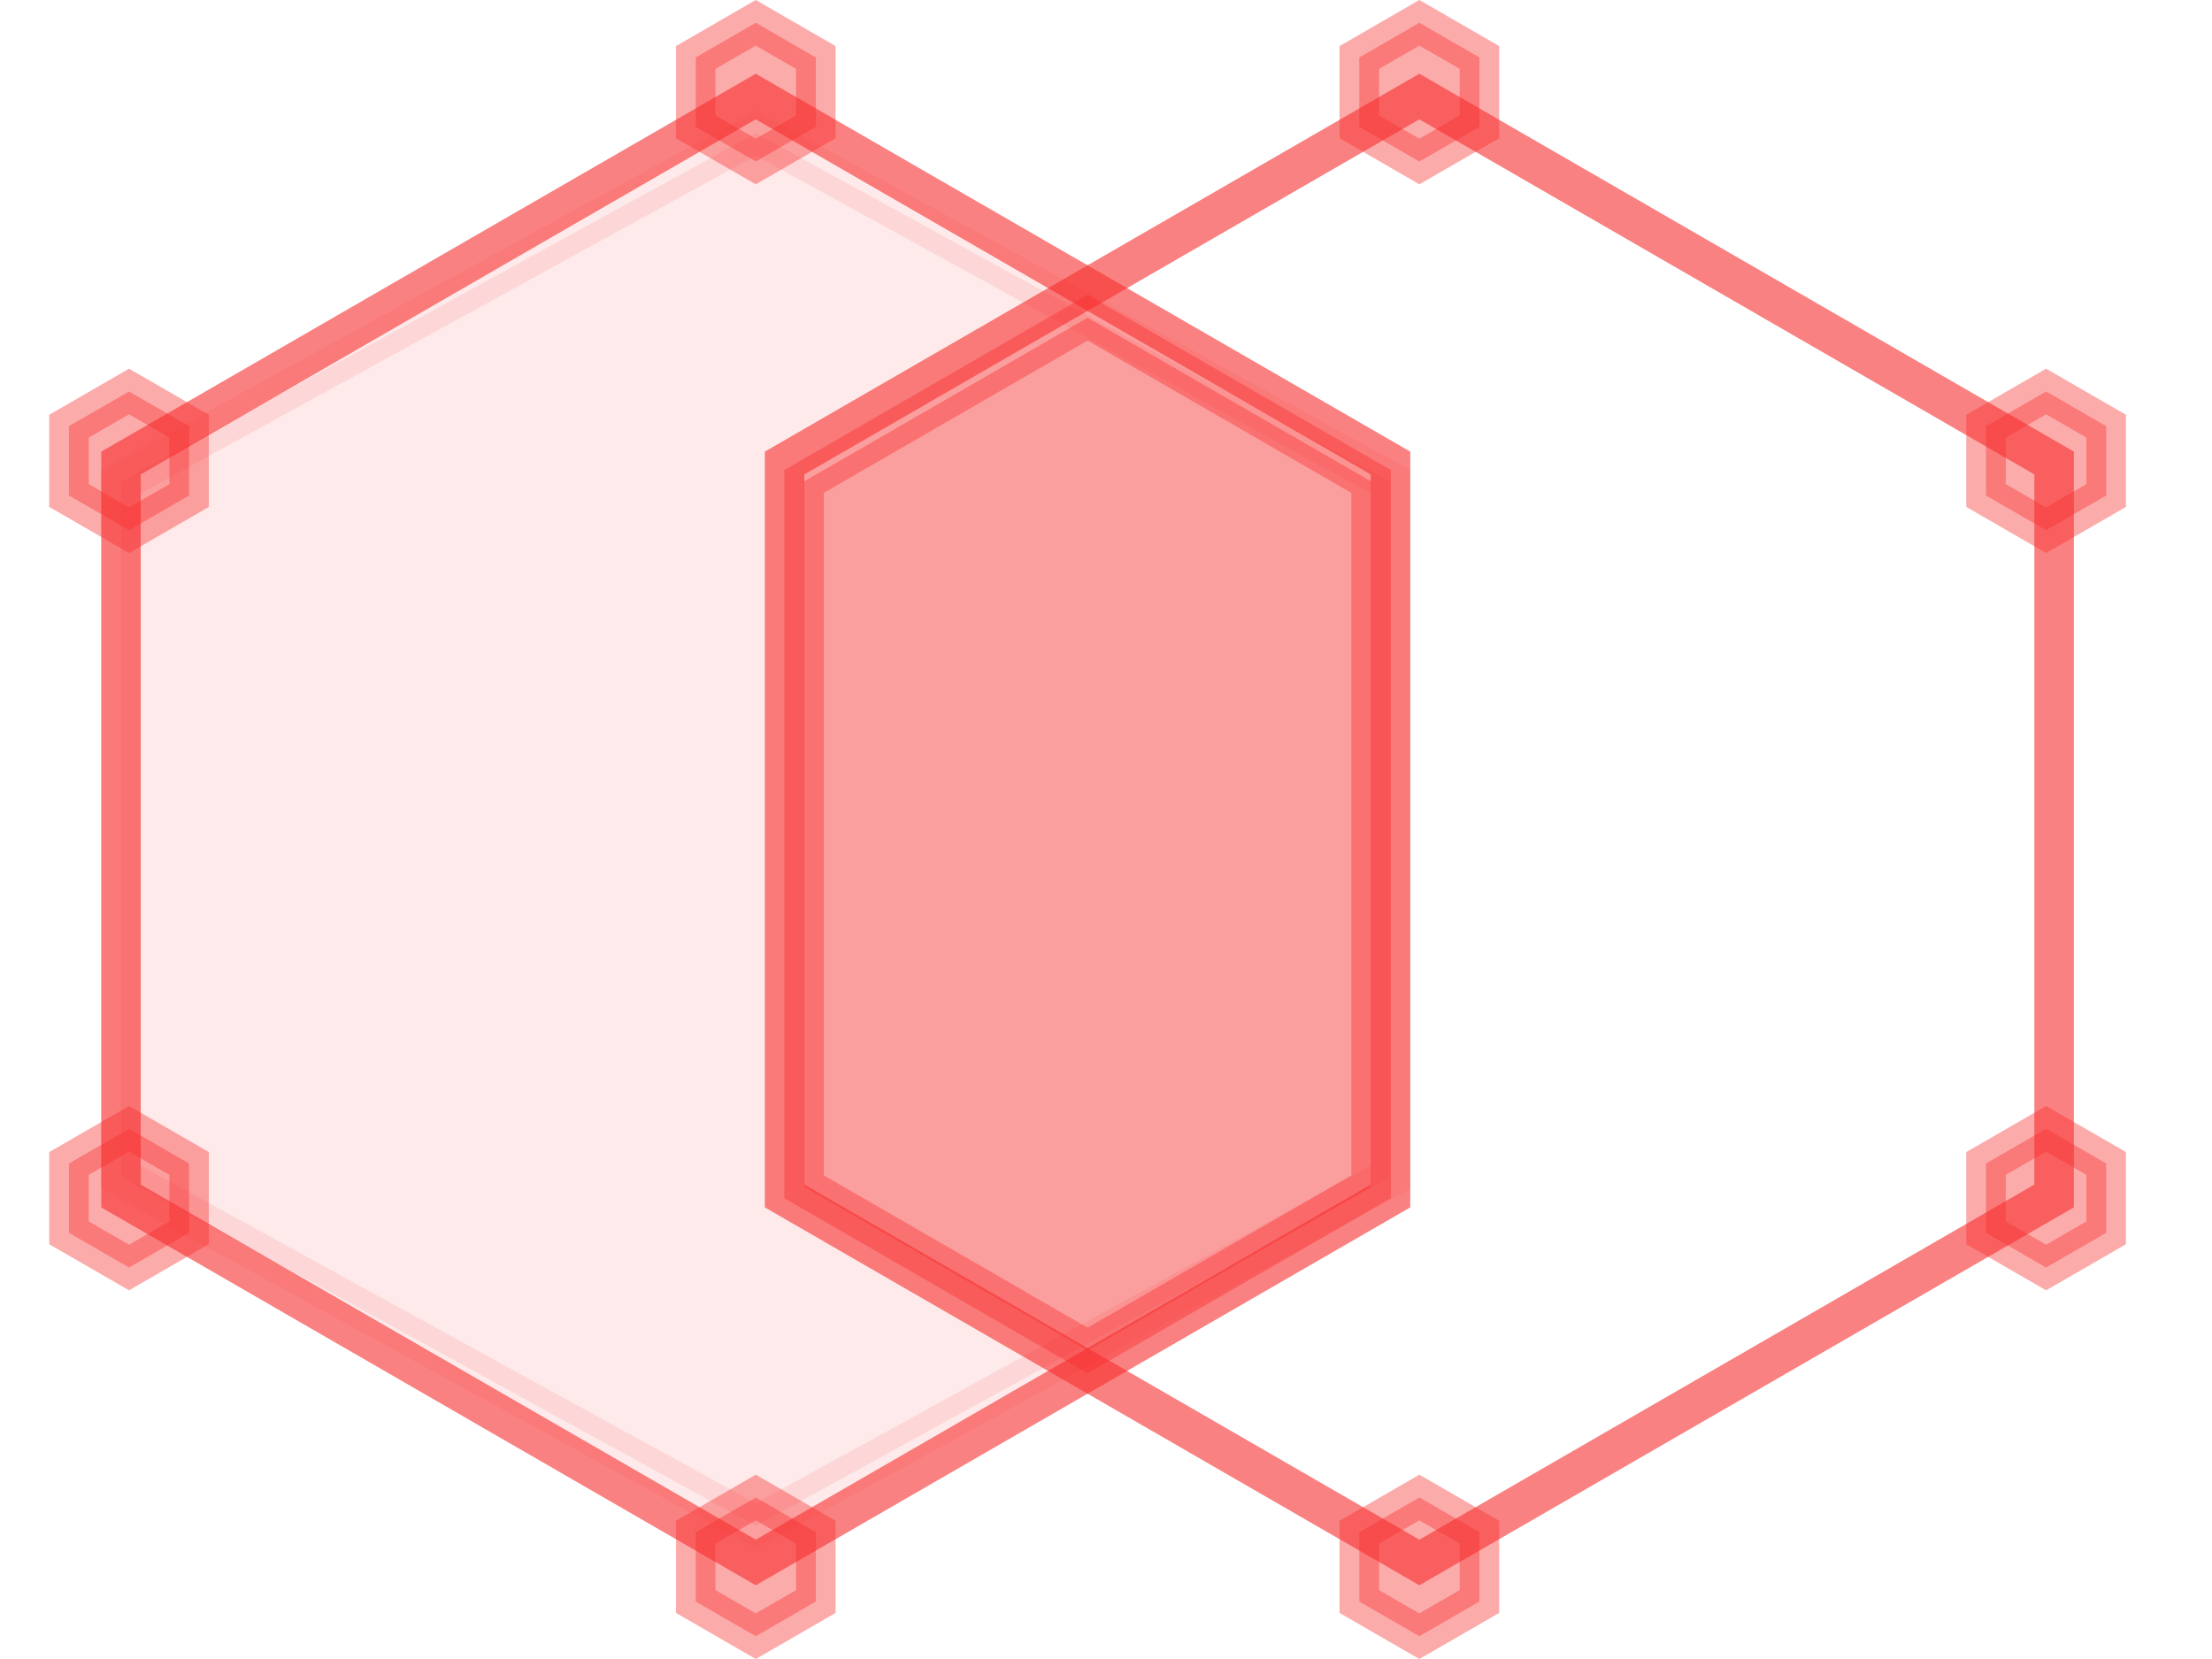
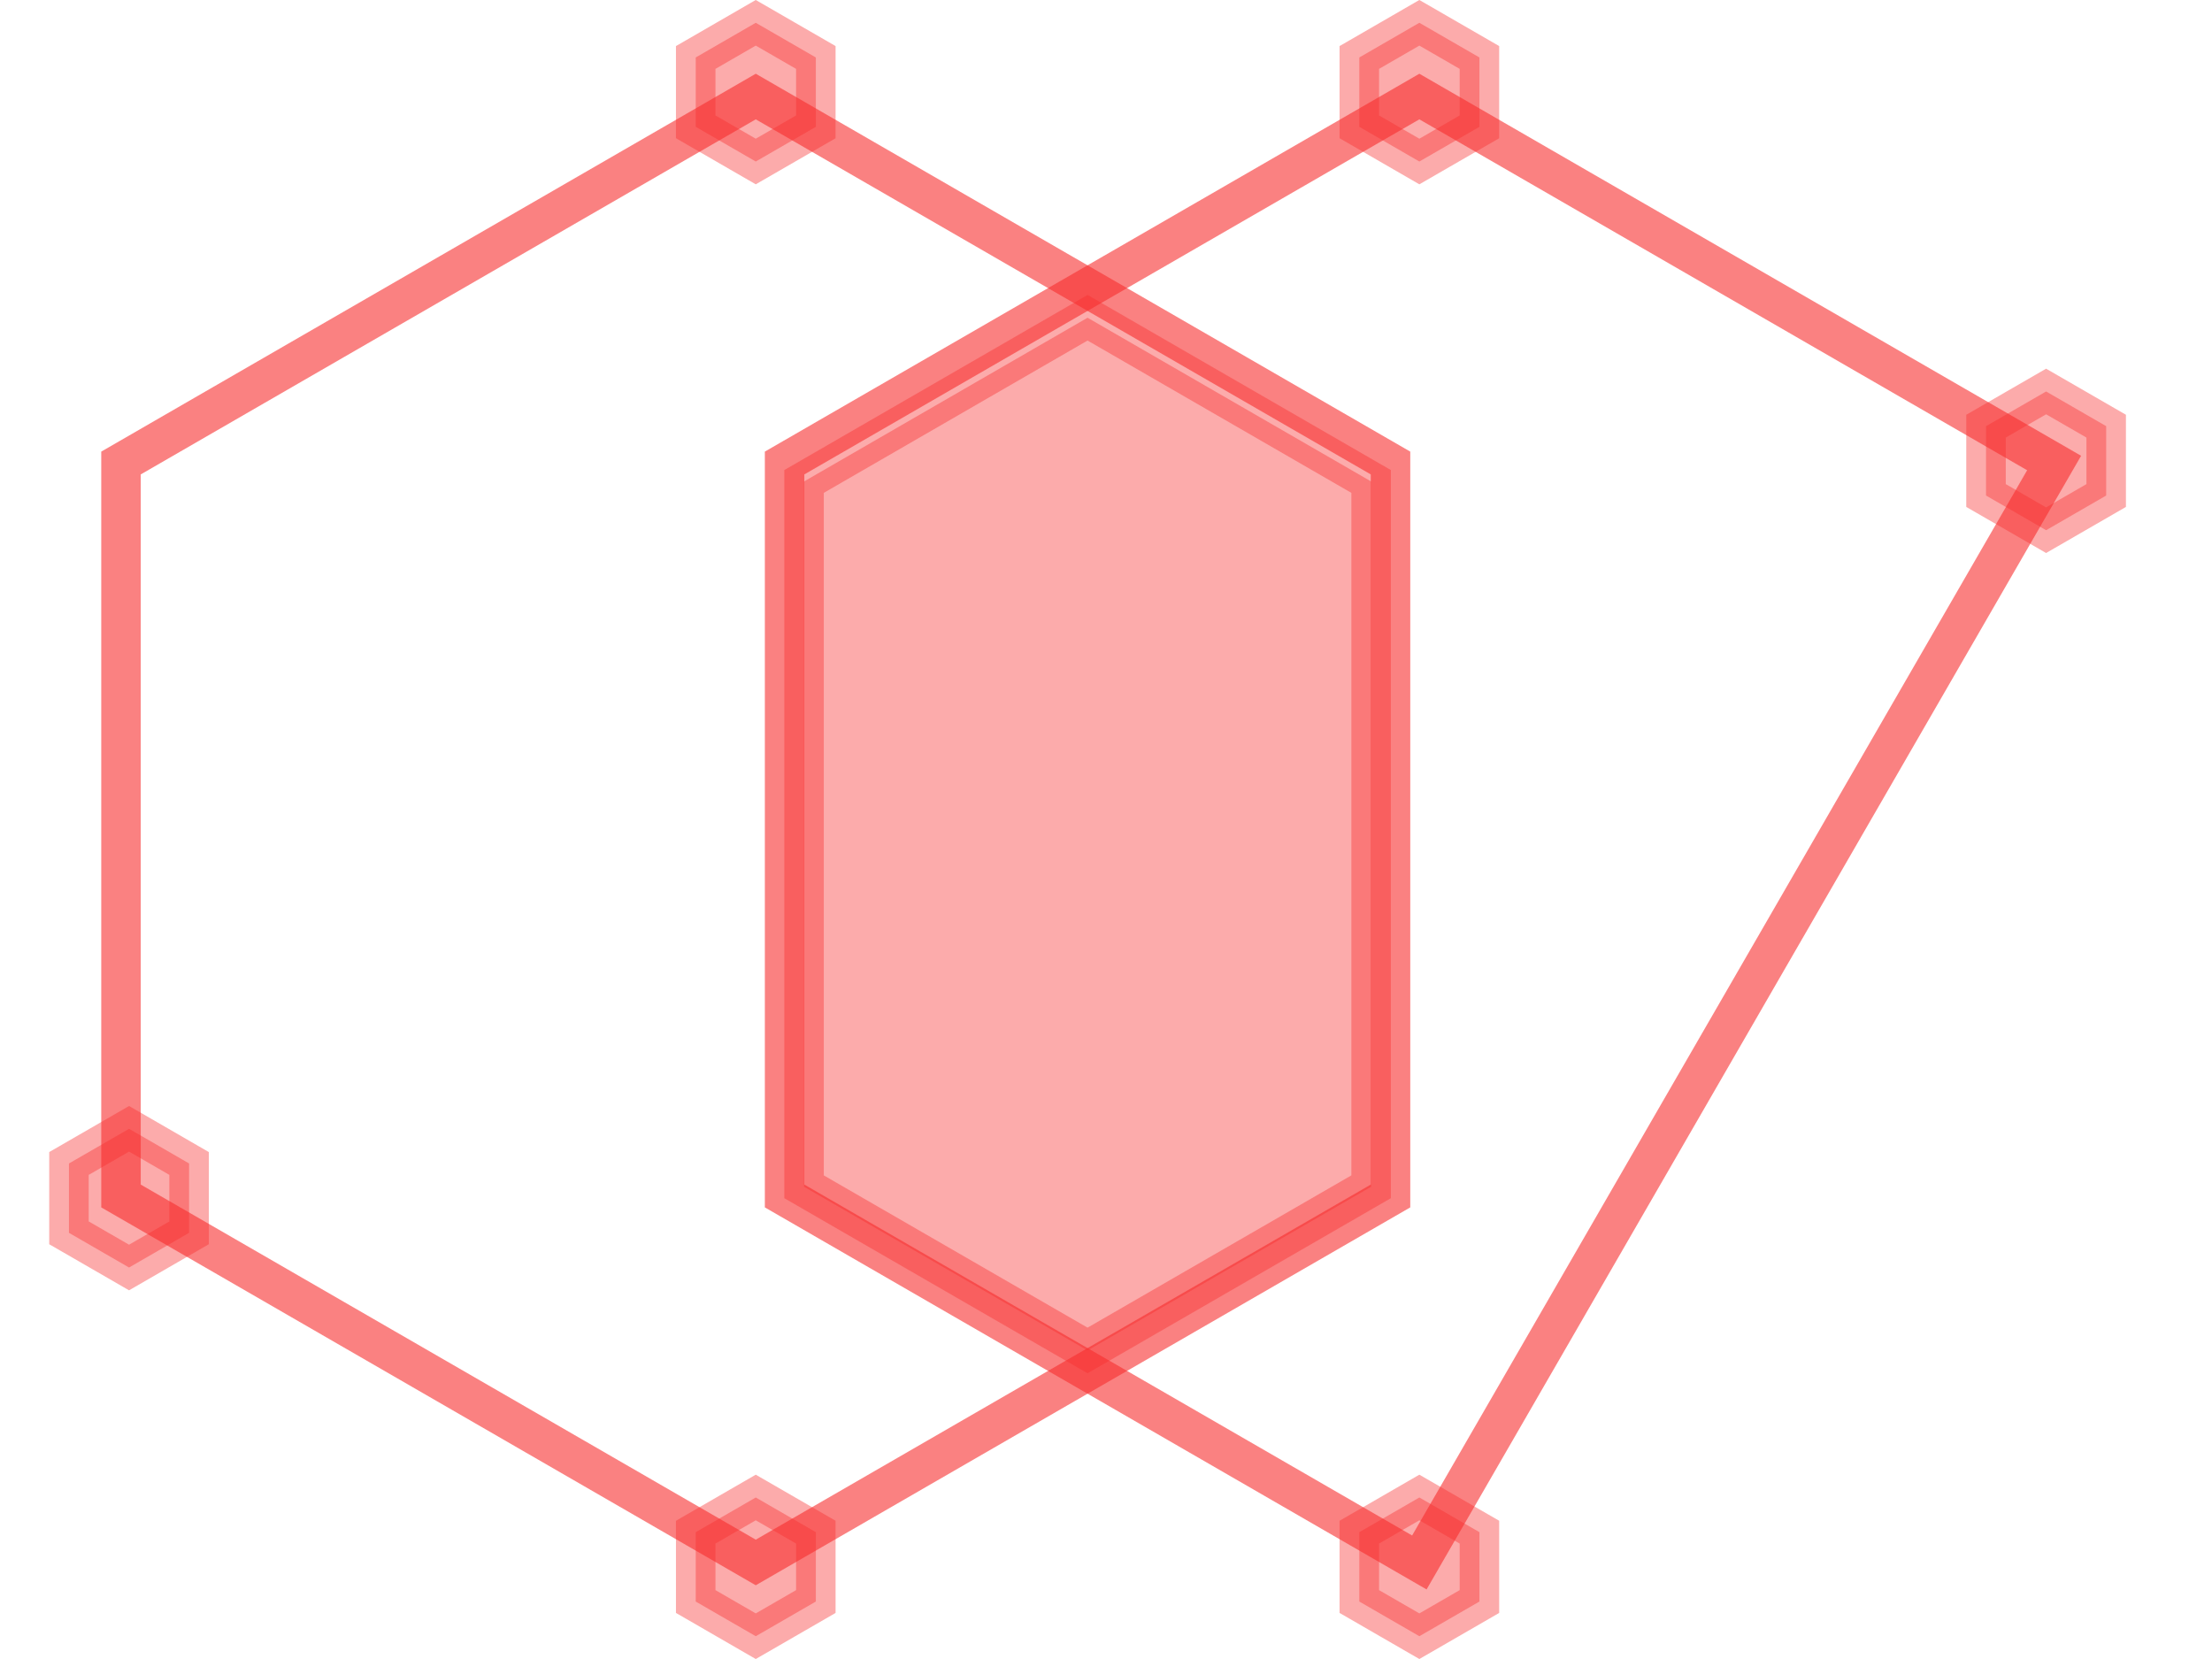
<svg xmlns="http://www.w3.org/2000/svg" width="56" height="42" viewBox="0 0 56 42" fill="none">
-   <path opacity="0.1" d="M3.063 12.196L19.133 3.37L35.203 12.196V29.804L19.133 38.63L3.063 29.804V12.196Z" fill="#F72E2E" stroke="#F72E2E" />
  <path opacity="0.6" d="M3.063 11.722L19.133 2.444L35.203 11.722V30.278L19.133 39.556L3.063 30.278V11.722Z" stroke="#F72E2E" />
  <path opacity="0.4" d="M20.654 1.455L19.133 0.577L17.613 1.455V3.211L19.133 4.089L20.654 3.211V1.455Z" fill="#F72E2E" stroke="#F72E2E" />
  <path opacity="0.4" d="M20.654 38.789L19.133 37.911L17.613 38.789V40.545L19.133 41.423L20.654 40.545V38.789Z" fill="#F72E2E" stroke="#F72E2E" />
  <path opacity="0.4" d="M37.454 1.455L35.933 0.577L34.413 1.455V3.211L35.933 4.089L37.454 3.211V1.455Z" fill="#F72E2E" stroke="#F72E2E" />
  <path opacity="0.4" d="M37.454 38.789L35.933 37.911L34.413 38.789V40.545L35.933 41.423L37.454 40.545V38.789Z" fill="#F72E2E" stroke="#F72E2E" />
  <path opacity="0.4" d="M53.321 10.789L51.8 9.911L50.279 10.789V12.545L51.8 13.423L53.321 12.545V10.789Z" fill="#F72E2E" stroke="#F72E2E" />
-   <path opacity="0.4" d="M4.787 10.789L3.267 9.911L1.746 10.789V12.545L3.267 13.423L4.787 12.545V10.789Z" fill="#F72E2E" stroke="#F72E2E" />
-   <path opacity="0.4" d="M53.321 29.455L51.8 28.577L50.279 29.455V31.211L51.8 32.089L53.321 31.211V29.455Z" fill="#F72E2E" stroke="#F72E2E" />
  <path opacity="0.4" d="M4.787 29.455L3.267 28.577L1.746 29.455V31.211L3.267 32.089L4.787 31.211V29.455Z" fill="#F72E2E" stroke="#F72E2E" />
-   <path opacity="0.6" d="M19.863 11.722L35.933 2.444L52.003 11.722V30.278L35.933 39.556L19.863 30.278V11.722Z" stroke="#F72E2E" />
+   <path opacity="0.6" d="M19.863 11.722L35.933 2.444L52.003 11.722L35.933 39.556L19.863 30.278V11.722Z" stroke="#F72E2E" />
  <path opacity="0.4" d="M34.712 12.189L27.533 8.044L20.355 12.189L20.355 30.045L27.533 34.189L34.712 30.045L34.712 12.189Z" fill="#F72E2E" stroke="#F72E2E" />
</svg>